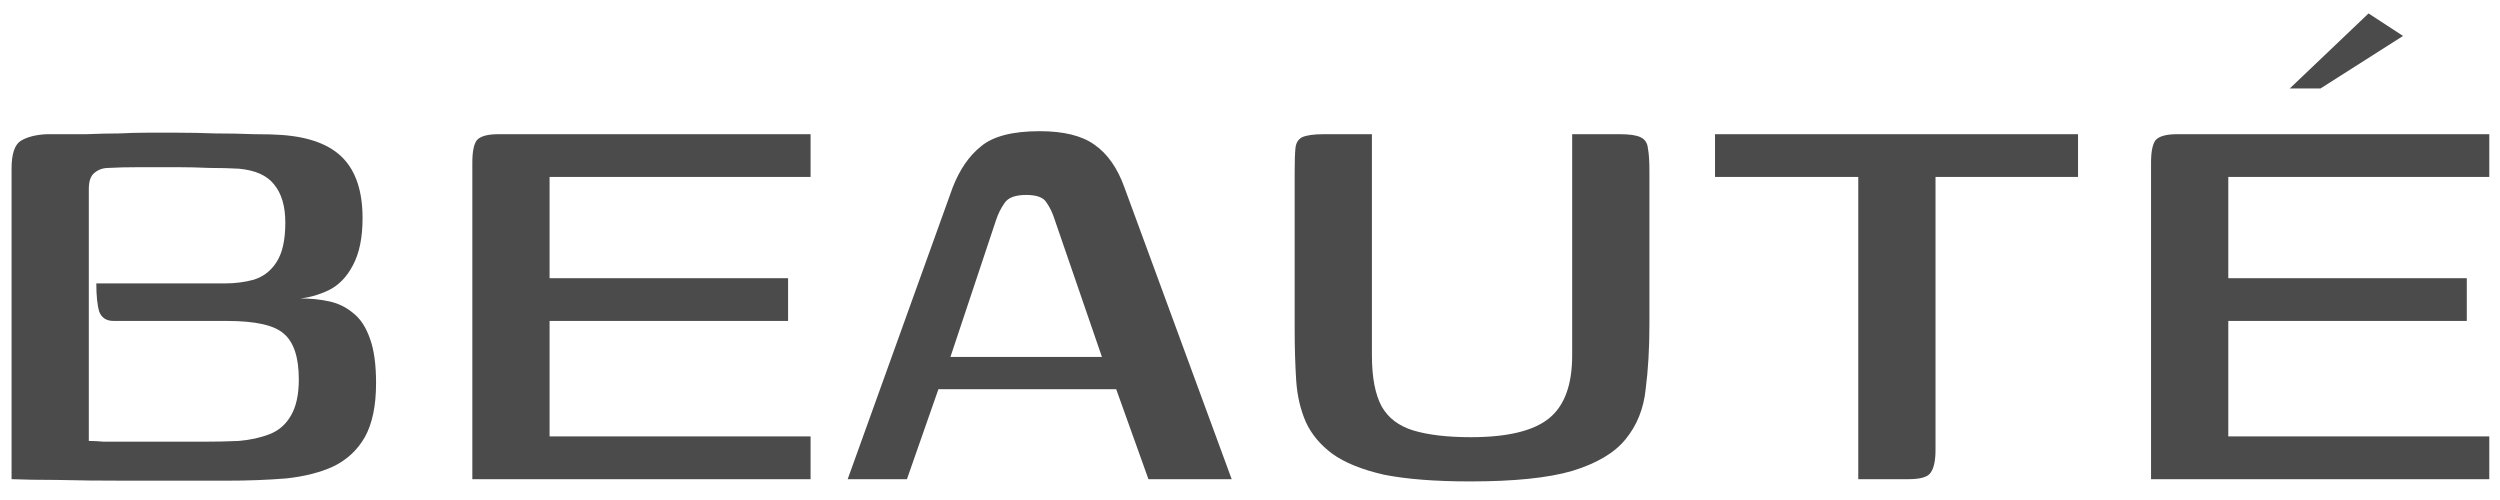
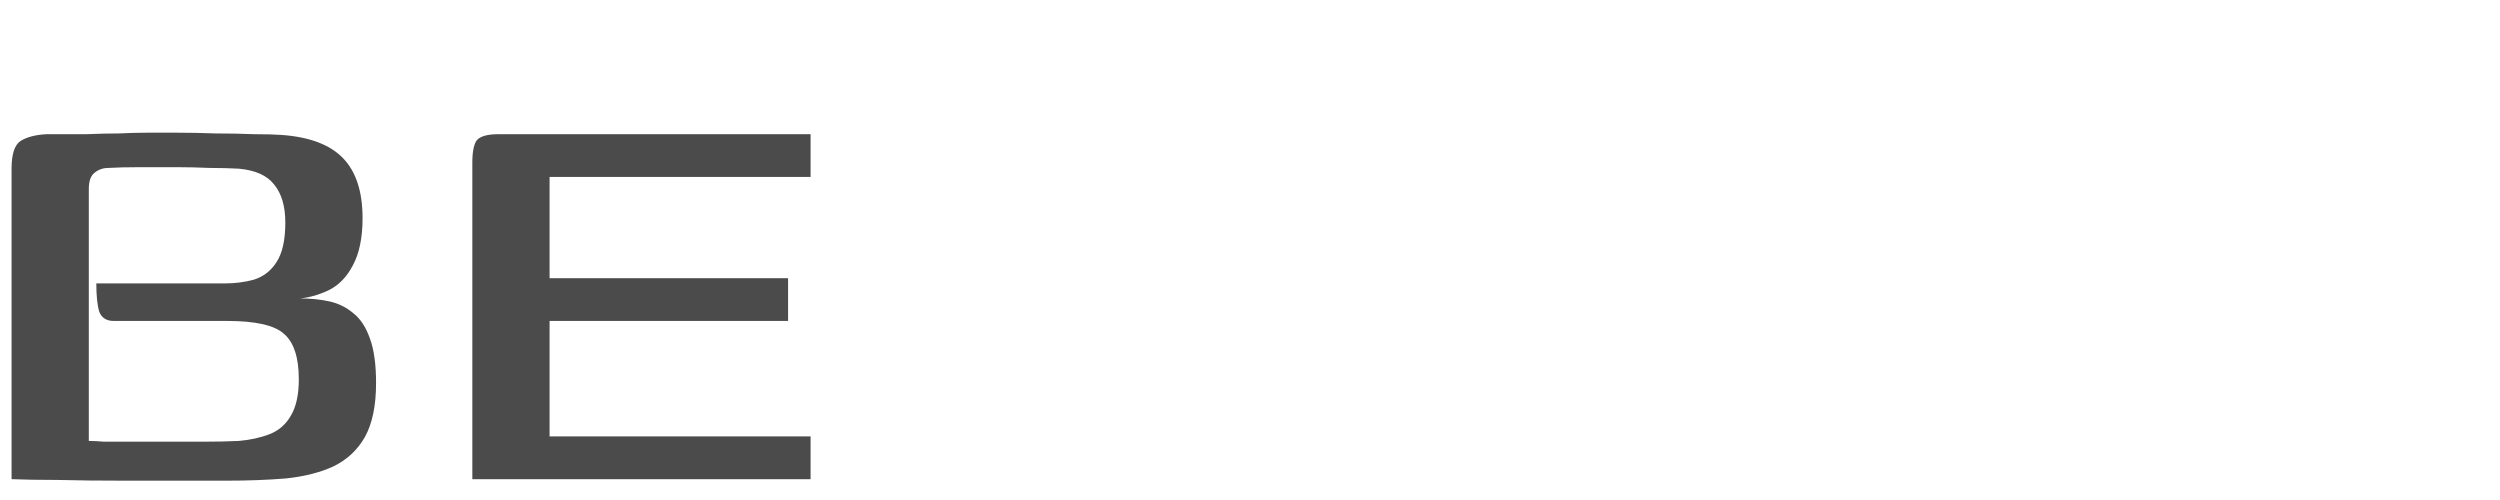
<svg xmlns="http://www.w3.org/2000/svg" width="120" height="24" viewBox="0 0 120 24" fill="none">
  <path d="M10.851 23.073C9.003 23.073 7.419 23.073 6.099 23.073C4.779 23.073 3.663 23.061 2.751 23.037C1.863 23.037 1.131 23.024 0.555 23V8.097C0.555 7.401 0.699 6.957 0.987 6.765C1.299 6.573 1.719 6.465 2.247 6.441C2.967 6.441 3.603 6.441 4.155 6.441C4.731 6.417 5.247 6.405 5.703 6.405C6.183 6.381 6.639 6.369 7.071 6.369C7.527 6.369 8.007 6.369 8.511 6.369C9.087 6.369 9.699 6.381 10.347 6.405C10.995 6.405 11.607 6.417 12.183 6.441C12.759 6.441 13.203 6.453 13.515 6.477C14.859 6.573 15.843 6.945 16.467 7.593C17.091 8.241 17.403 9.201 17.403 10.473C17.403 11.409 17.247 12.165 16.935 12.741C16.647 13.293 16.263 13.688 15.783 13.928C15.327 14.145 14.871 14.277 14.415 14.325C14.919 14.325 15.387 14.373 15.819 14.469C16.251 14.565 16.635 14.757 16.971 15.044C17.307 15.309 17.571 15.716 17.763 16.268C17.955 16.797 18.051 17.505 18.051 18.392C18.051 19.473 17.871 20.337 17.511 20.985C17.151 21.608 16.647 22.076 15.999 22.389C15.375 22.677 14.619 22.869 13.731 22.965C12.843 23.037 11.883 23.073 10.851 23.073ZM9.771 21.201C10.371 21.201 10.935 21.189 11.463 21.165C12.015 21.116 12.507 21.009 12.939 20.84C13.371 20.672 13.707 20.384 13.947 19.977C14.211 19.544 14.343 18.956 14.343 18.212C14.343 17.157 14.103 16.424 13.623 16.017C13.167 15.608 12.255 15.405 10.887 15.405H5.451C5.115 15.405 4.887 15.261 4.767 14.973C4.671 14.661 4.623 14.204 4.623 13.604H10.779C11.283 13.604 11.751 13.544 12.183 13.425C12.639 13.28 12.999 13.005 13.263 12.597C13.551 12.165 13.695 11.528 13.695 10.688C13.695 9.897 13.515 9.285 13.155 8.853C12.819 8.421 12.255 8.169 11.463 8.097C11.055 8.073 10.587 8.061 10.059 8.061C9.531 8.037 9.015 8.025 8.511 8.025C7.863 8.025 7.251 8.025 6.675 8.025C6.099 8.025 5.607 8.037 5.199 8.061C4.935 8.061 4.707 8.145 4.515 8.313C4.347 8.457 4.263 8.709 4.263 9.069V21.165C4.479 21.165 4.719 21.177 4.983 21.201C5.247 21.201 5.559 21.201 5.919 21.201C6.303 21.201 6.795 21.201 7.395 21.201C8.019 21.201 8.811 21.201 9.771 21.201Z" fill="#4B4B4B" />
  <path d="M22.672 23V7.809C22.672 7.281 22.744 6.921 22.888 6.729C23.056 6.537 23.404 6.441 23.932 6.441H38.908V8.493H26.38V13.352H37.828V15.405H26.38V20.948H38.908V23H22.672Z" fill="#4B4B4B" />
-   <path d="M40.689 23L45.729 8.997C46.065 8.133 46.521 7.473 47.097 7.017C47.673 6.537 48.609 6.297 49.905 6.297C51.057 6.297 51.933 6.513 52.533 6.945C53.157 7.377 53.637 8.061 53.973 8.997L59.121 23H55.125L53.577 18.68H45.045L43.533 23H40.689ZM45.621 17.133H52.893L50.625 10.544C50.529 10.232 50.397 9.957 50.229 9.717C50.085 9.477 49.761 9.357 49.257 9.357C48.729 9.357 48.381 9.489 48.213 9.753C48.045 9.993 47.913 10.257 47.817 10.544L45.621 17.133Z" fill="#4B4B4B" />
-   <path d="M79.172 15.585C79.172 16.712 79.112 17.744 78.992 18.68C78.896 19.616 78.572 20.421 78.02 21.093C77.492 21.741 76.64 22.244 75.464 22.605C74.312 22.941 72.68 23.108 70.568 23.108C68.888 23.108 67.508 23 66.428 22.785C65.372 22.544 64.544 22.209 63.944 21.776C63.368 21.345 62.948 20.84 62.684 20.265C62.42 19.665 62.264 18.992 62.216 18.248C62.168 17.48 62.144 16.677 62.144 15.836V8.241C62.144 7.737 62.156 7.365 62.18 7.125C62.204 6.861 62.312 6.681 62.504 6.585C62.72 6.489 63.068 6.441 63.548 6.441H65.852V17.061C65.852 18.116 66.008 18.933 66.32 19.509C66.632 20.061 67.136 20.445 67.832 20.66C68.552 20.877 69.476 20.985 70.604 20.985C72.356 20.985 73.604 20.684 74.348 20.084C75.092 19.485 75.464 18.477 75.464 17.061V6.441H77.732C78.212 6.441 78.548 6.489 78.74 6.585C78.956 6.681 79.076 6.861 79.1 7.125C79.148 7.365 79.172 7.737 79.172 8.241V15.585Z" fill="#4B4B4B" />
-   <path d="M82.321 6.441H99.745V8.493H92.905V21.596C92.905 22.125 92.821 22.497 92.653 22.712C92.509 22.904 92.161 23 91.609 23H89.197V8.493H82.321V6.441Z" fill="#4B4B4B" />
-   <path d="M103.25 23V7.809C103.25 7.281 103.322 6.921 103.466 6.729C103.634 6.537 103.982 6.441 104.51 6.441H119.486V8.493H106.958V13.352H118.406V15.405H106.958V20.948H119.486V23H103.25ZM109.91 4.245L113.69 0.645L115.346 1.725L111.386 4.245H109.91Z" fill="#4B4B4B" />
</svg>